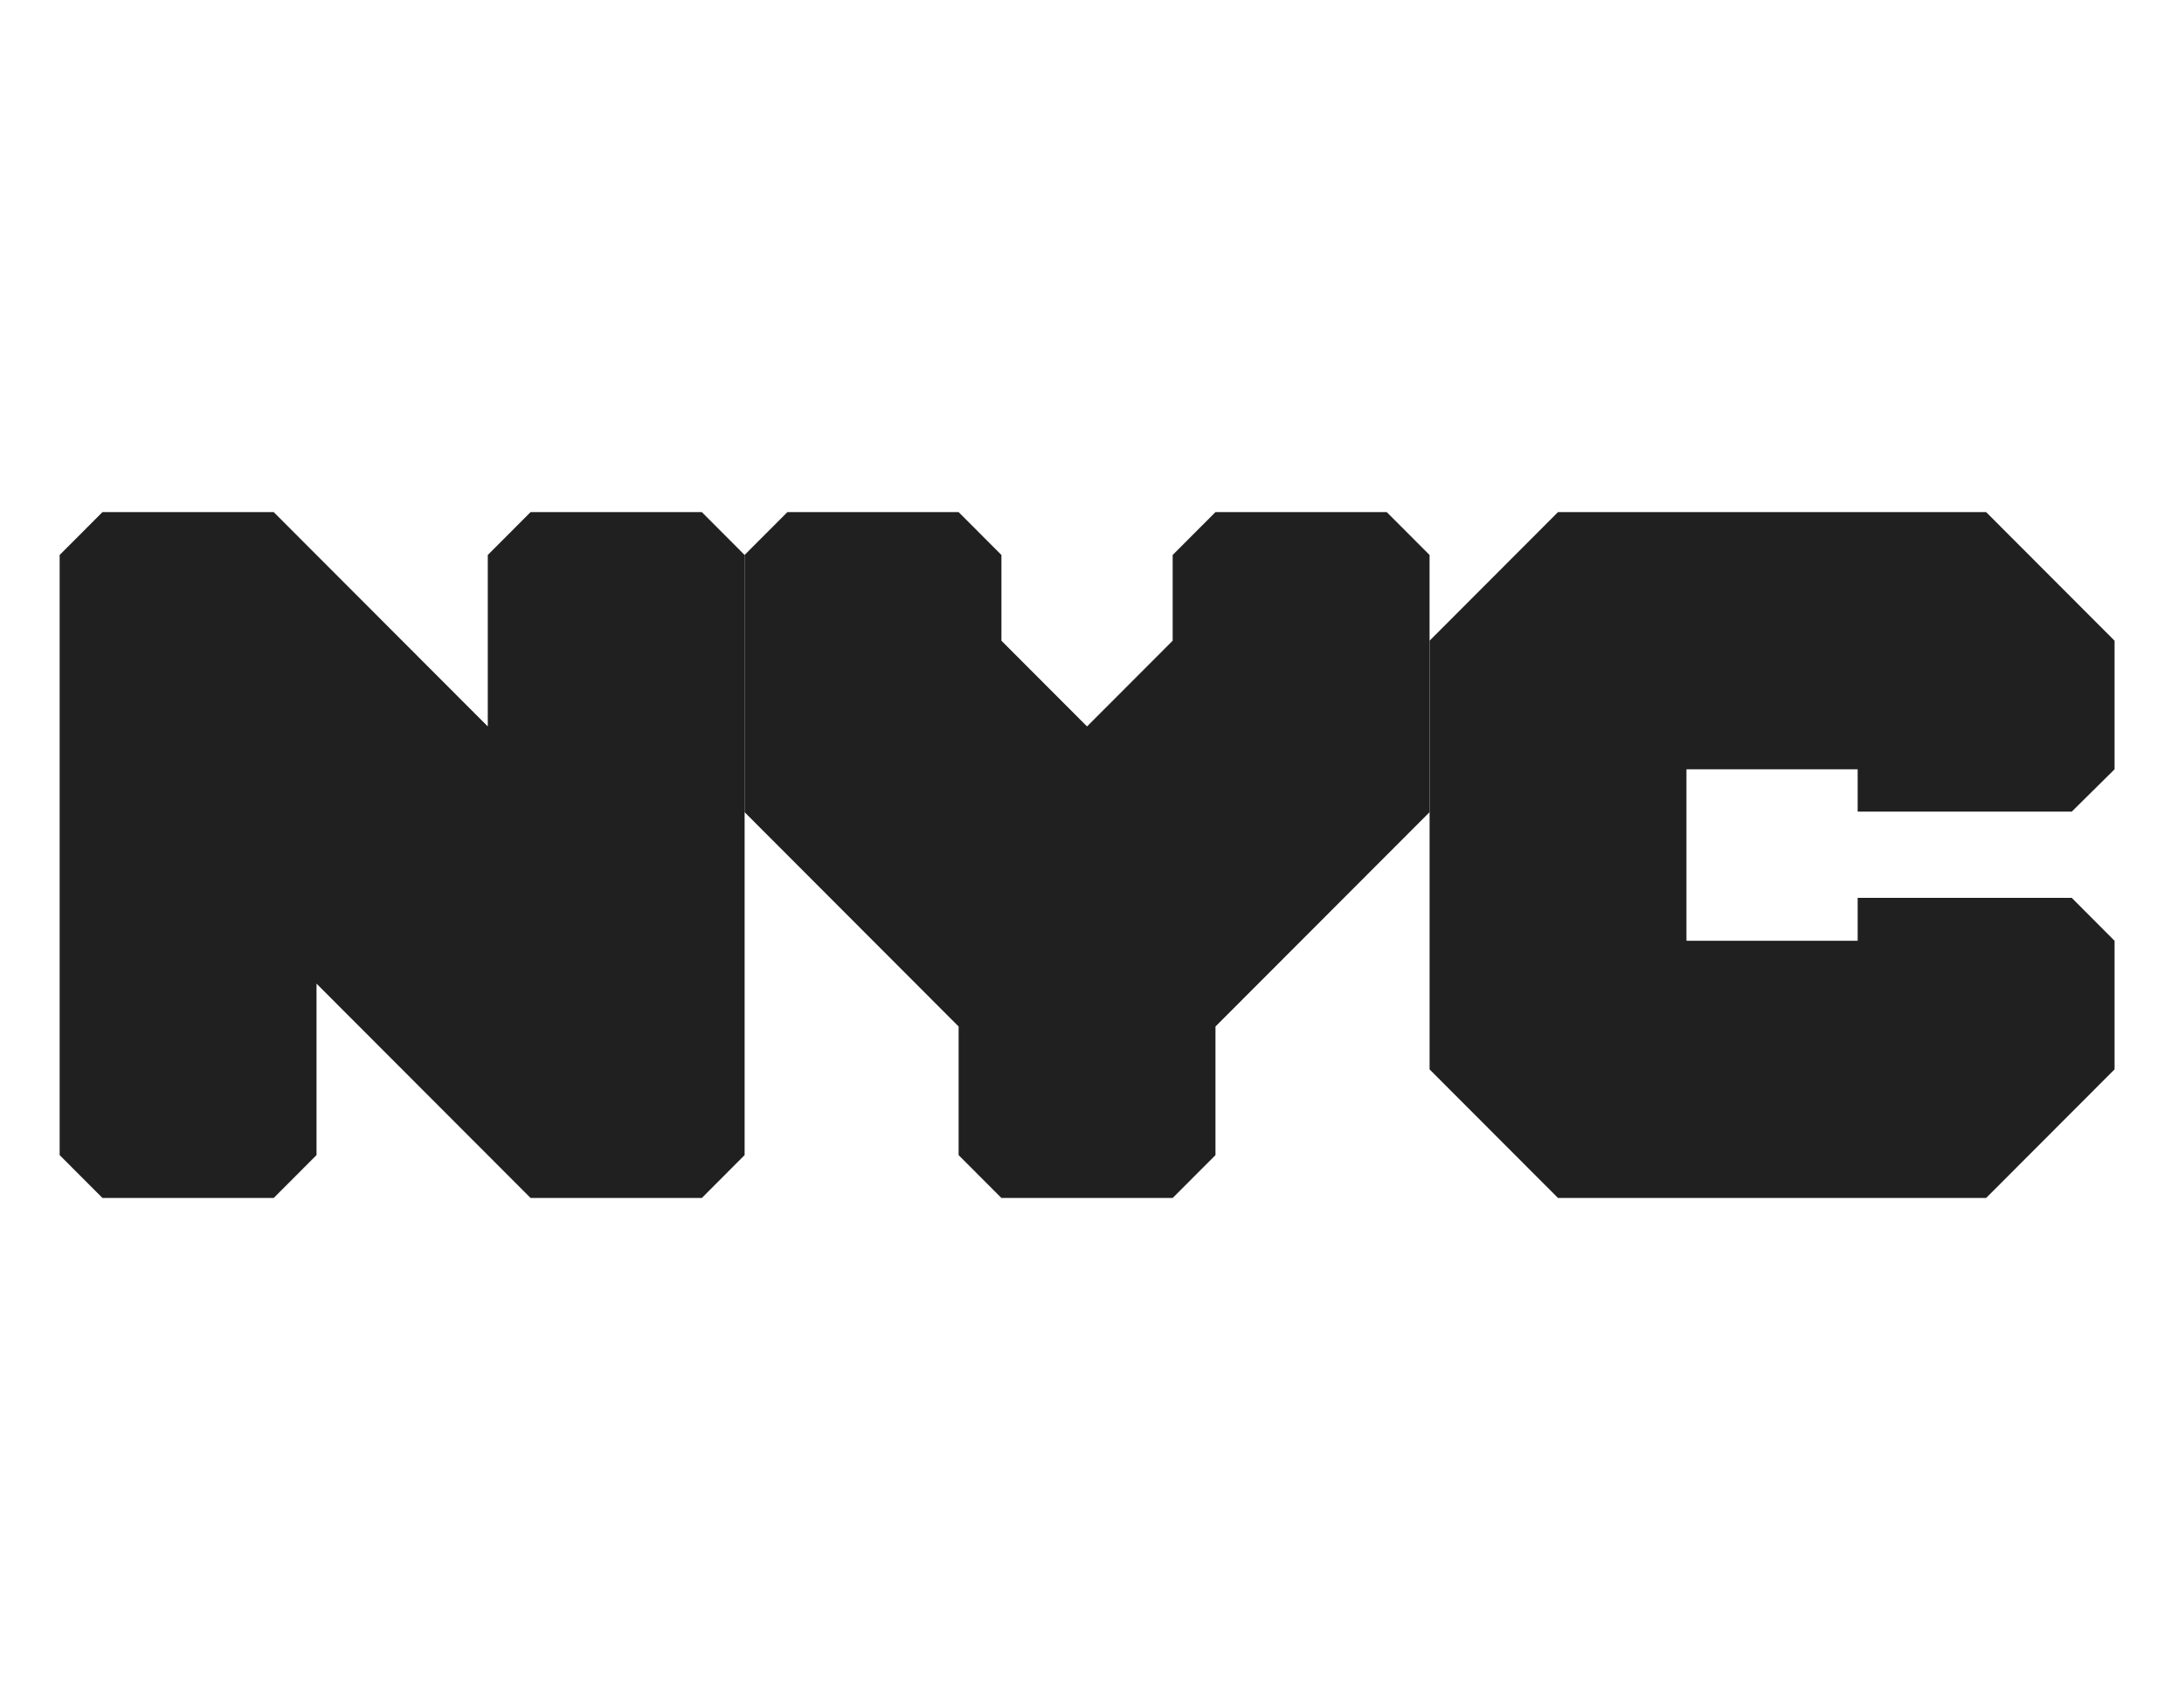
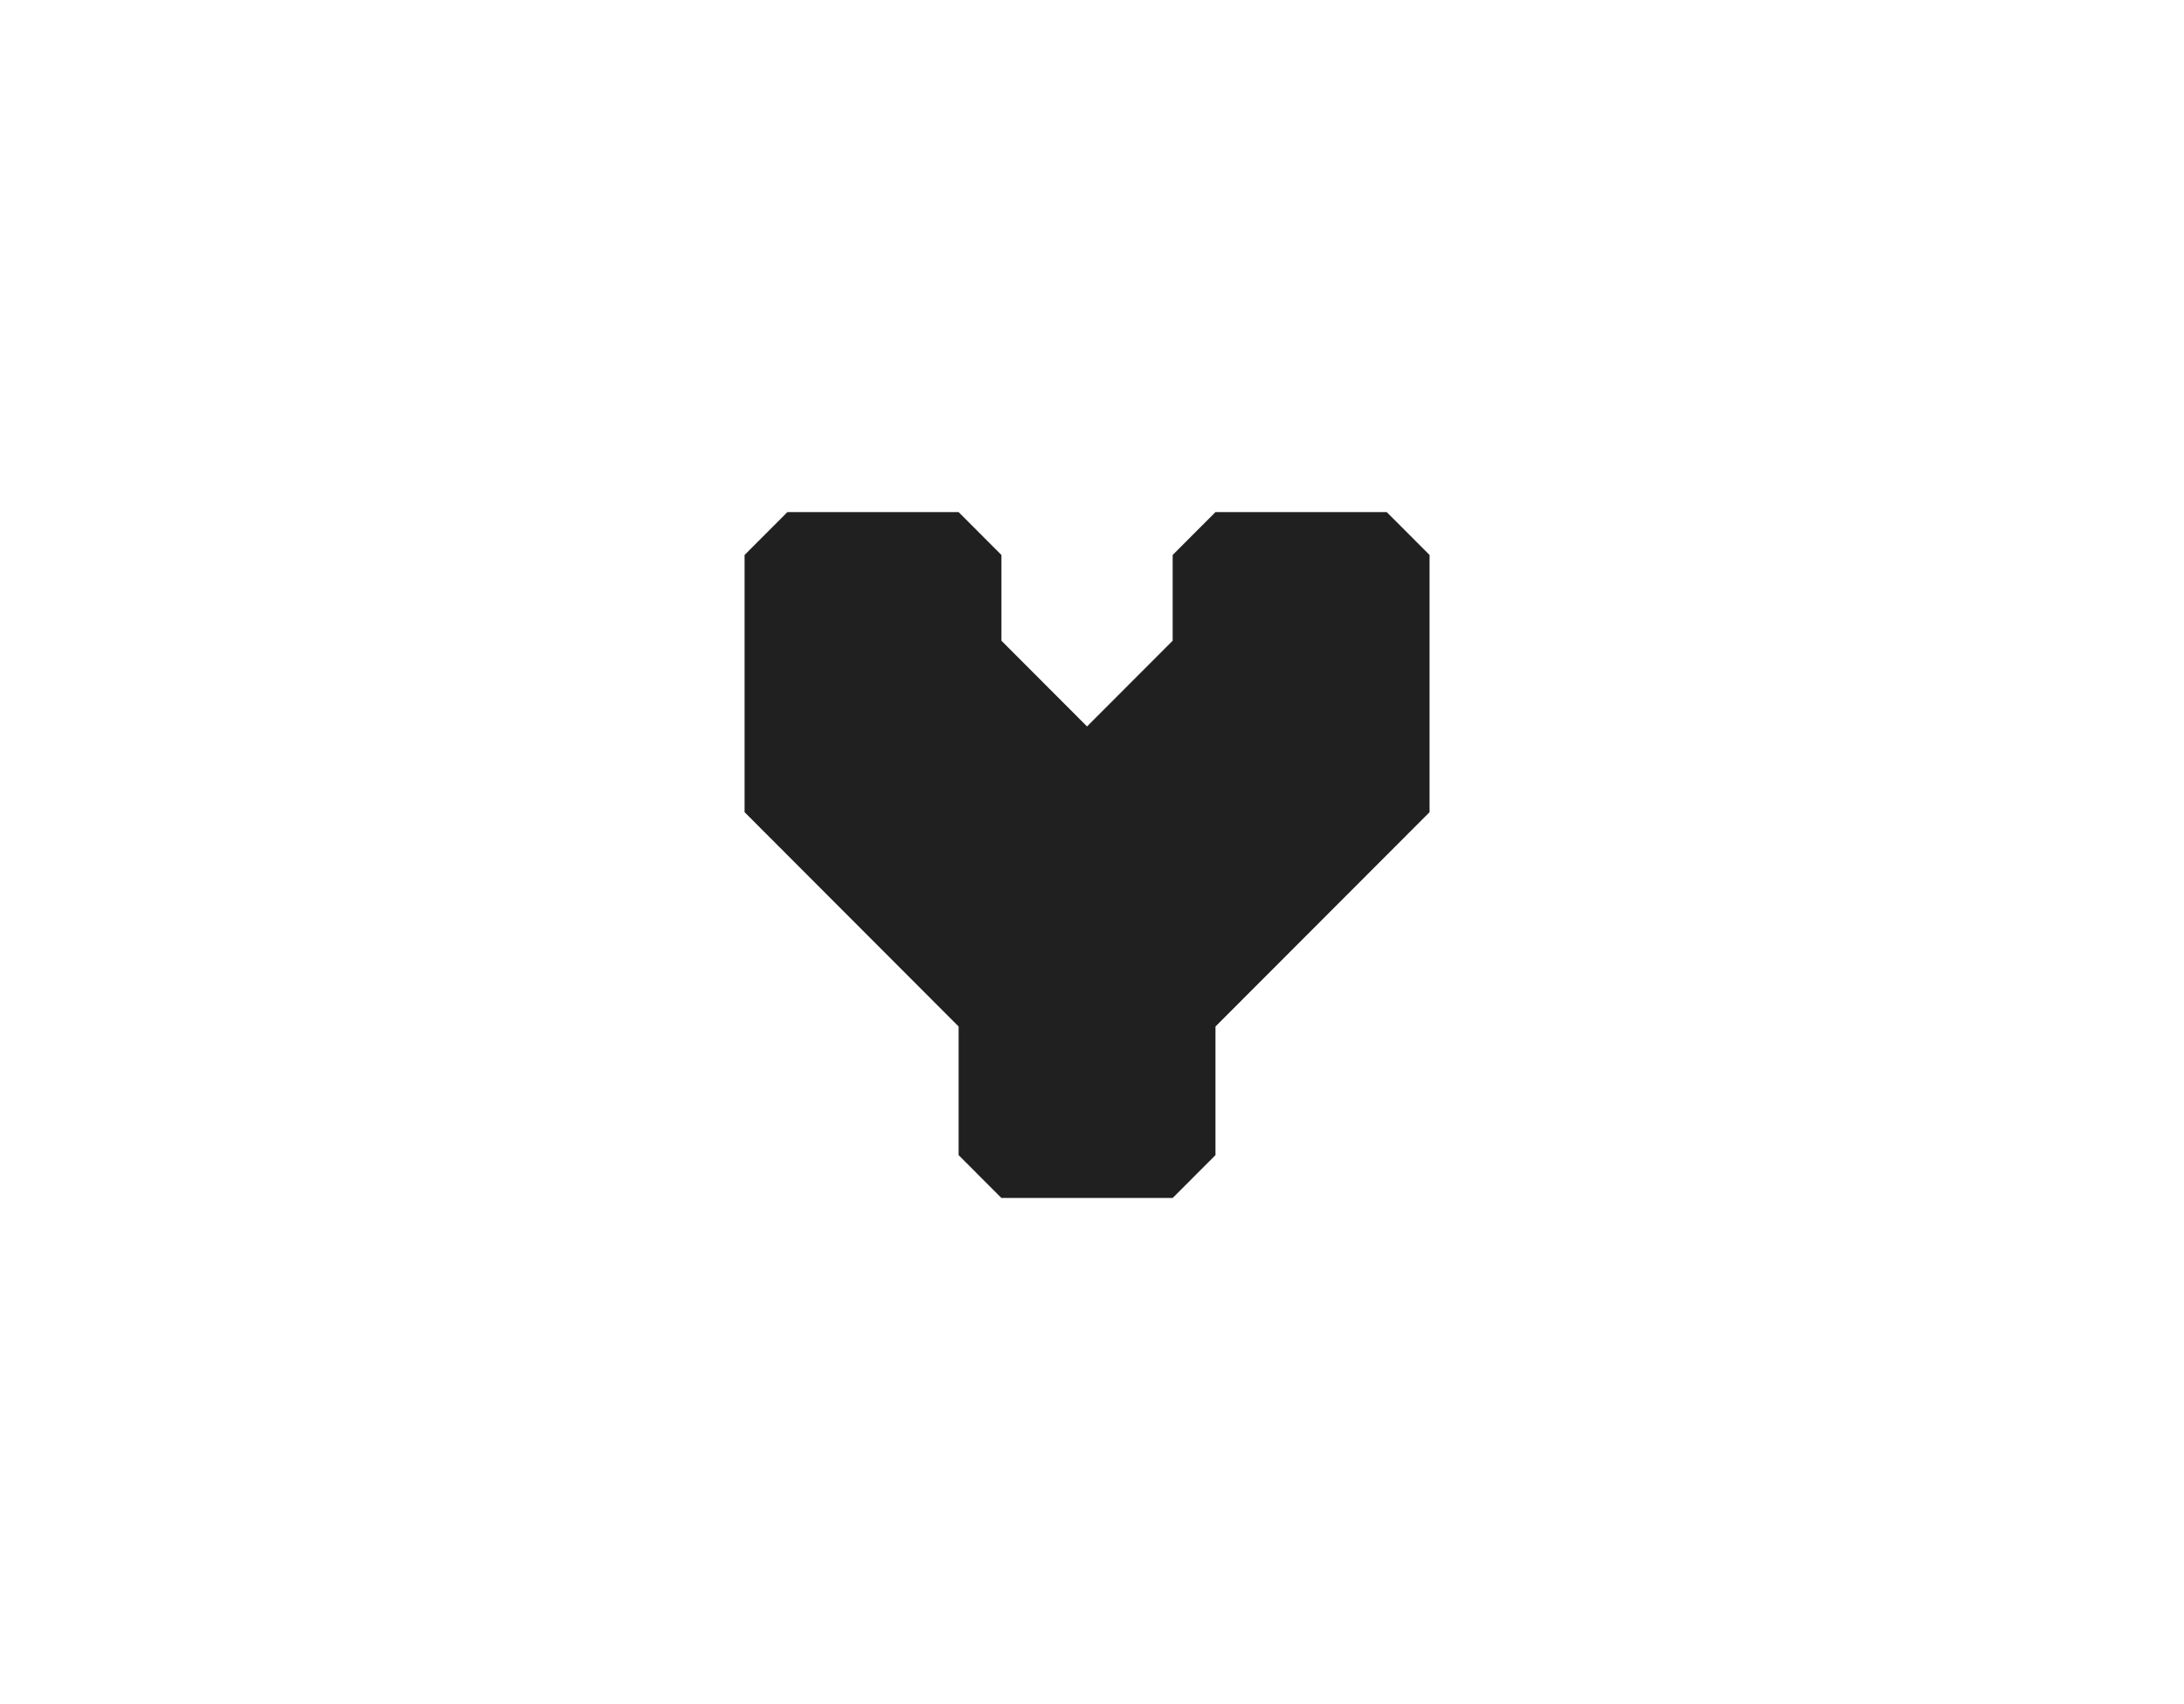
<svg xmlns="http://www.w3.org/2000/svg" width="123" height="96" viewBox="0 0 123 96" fill="none">
-   <path d="M116.678 45.721L119.089 43.337V36.092L111.856 28.848H87.745L80.512 36.092V45.751V60.24L87.745 67.484H111.856L119.089 60.24V52.996L116.678 50.578H104.621V52.996H94.978V43.337H104.621V45.721H116.678Z" fill="#202020" />
-   <path d="M15.415 67.484L17.826 65.068V55.41L29.882 67.484H39.527L41.936 65.068V31.264L39.527 28.848H29.882L27.471 31.264V40.922L15.415 28.848H5.771L3.359 31.264V65.068L5.771 67.484H15.415Z" fill="#202020" />
  <path d="M80.511 31.263L78.099 28.848H68.454L66.043 31.263V36.092L61.221 40.922L56.399 36.092V31.263L53.988 28.848H44.345L41.934 31.263V45.751L53.988 57.825V65.07L56.399 67.484H66.043L68.454 65.07V57.825L80.511 45.751V36.092V31.263Z" fill="#202020" />
</svg>